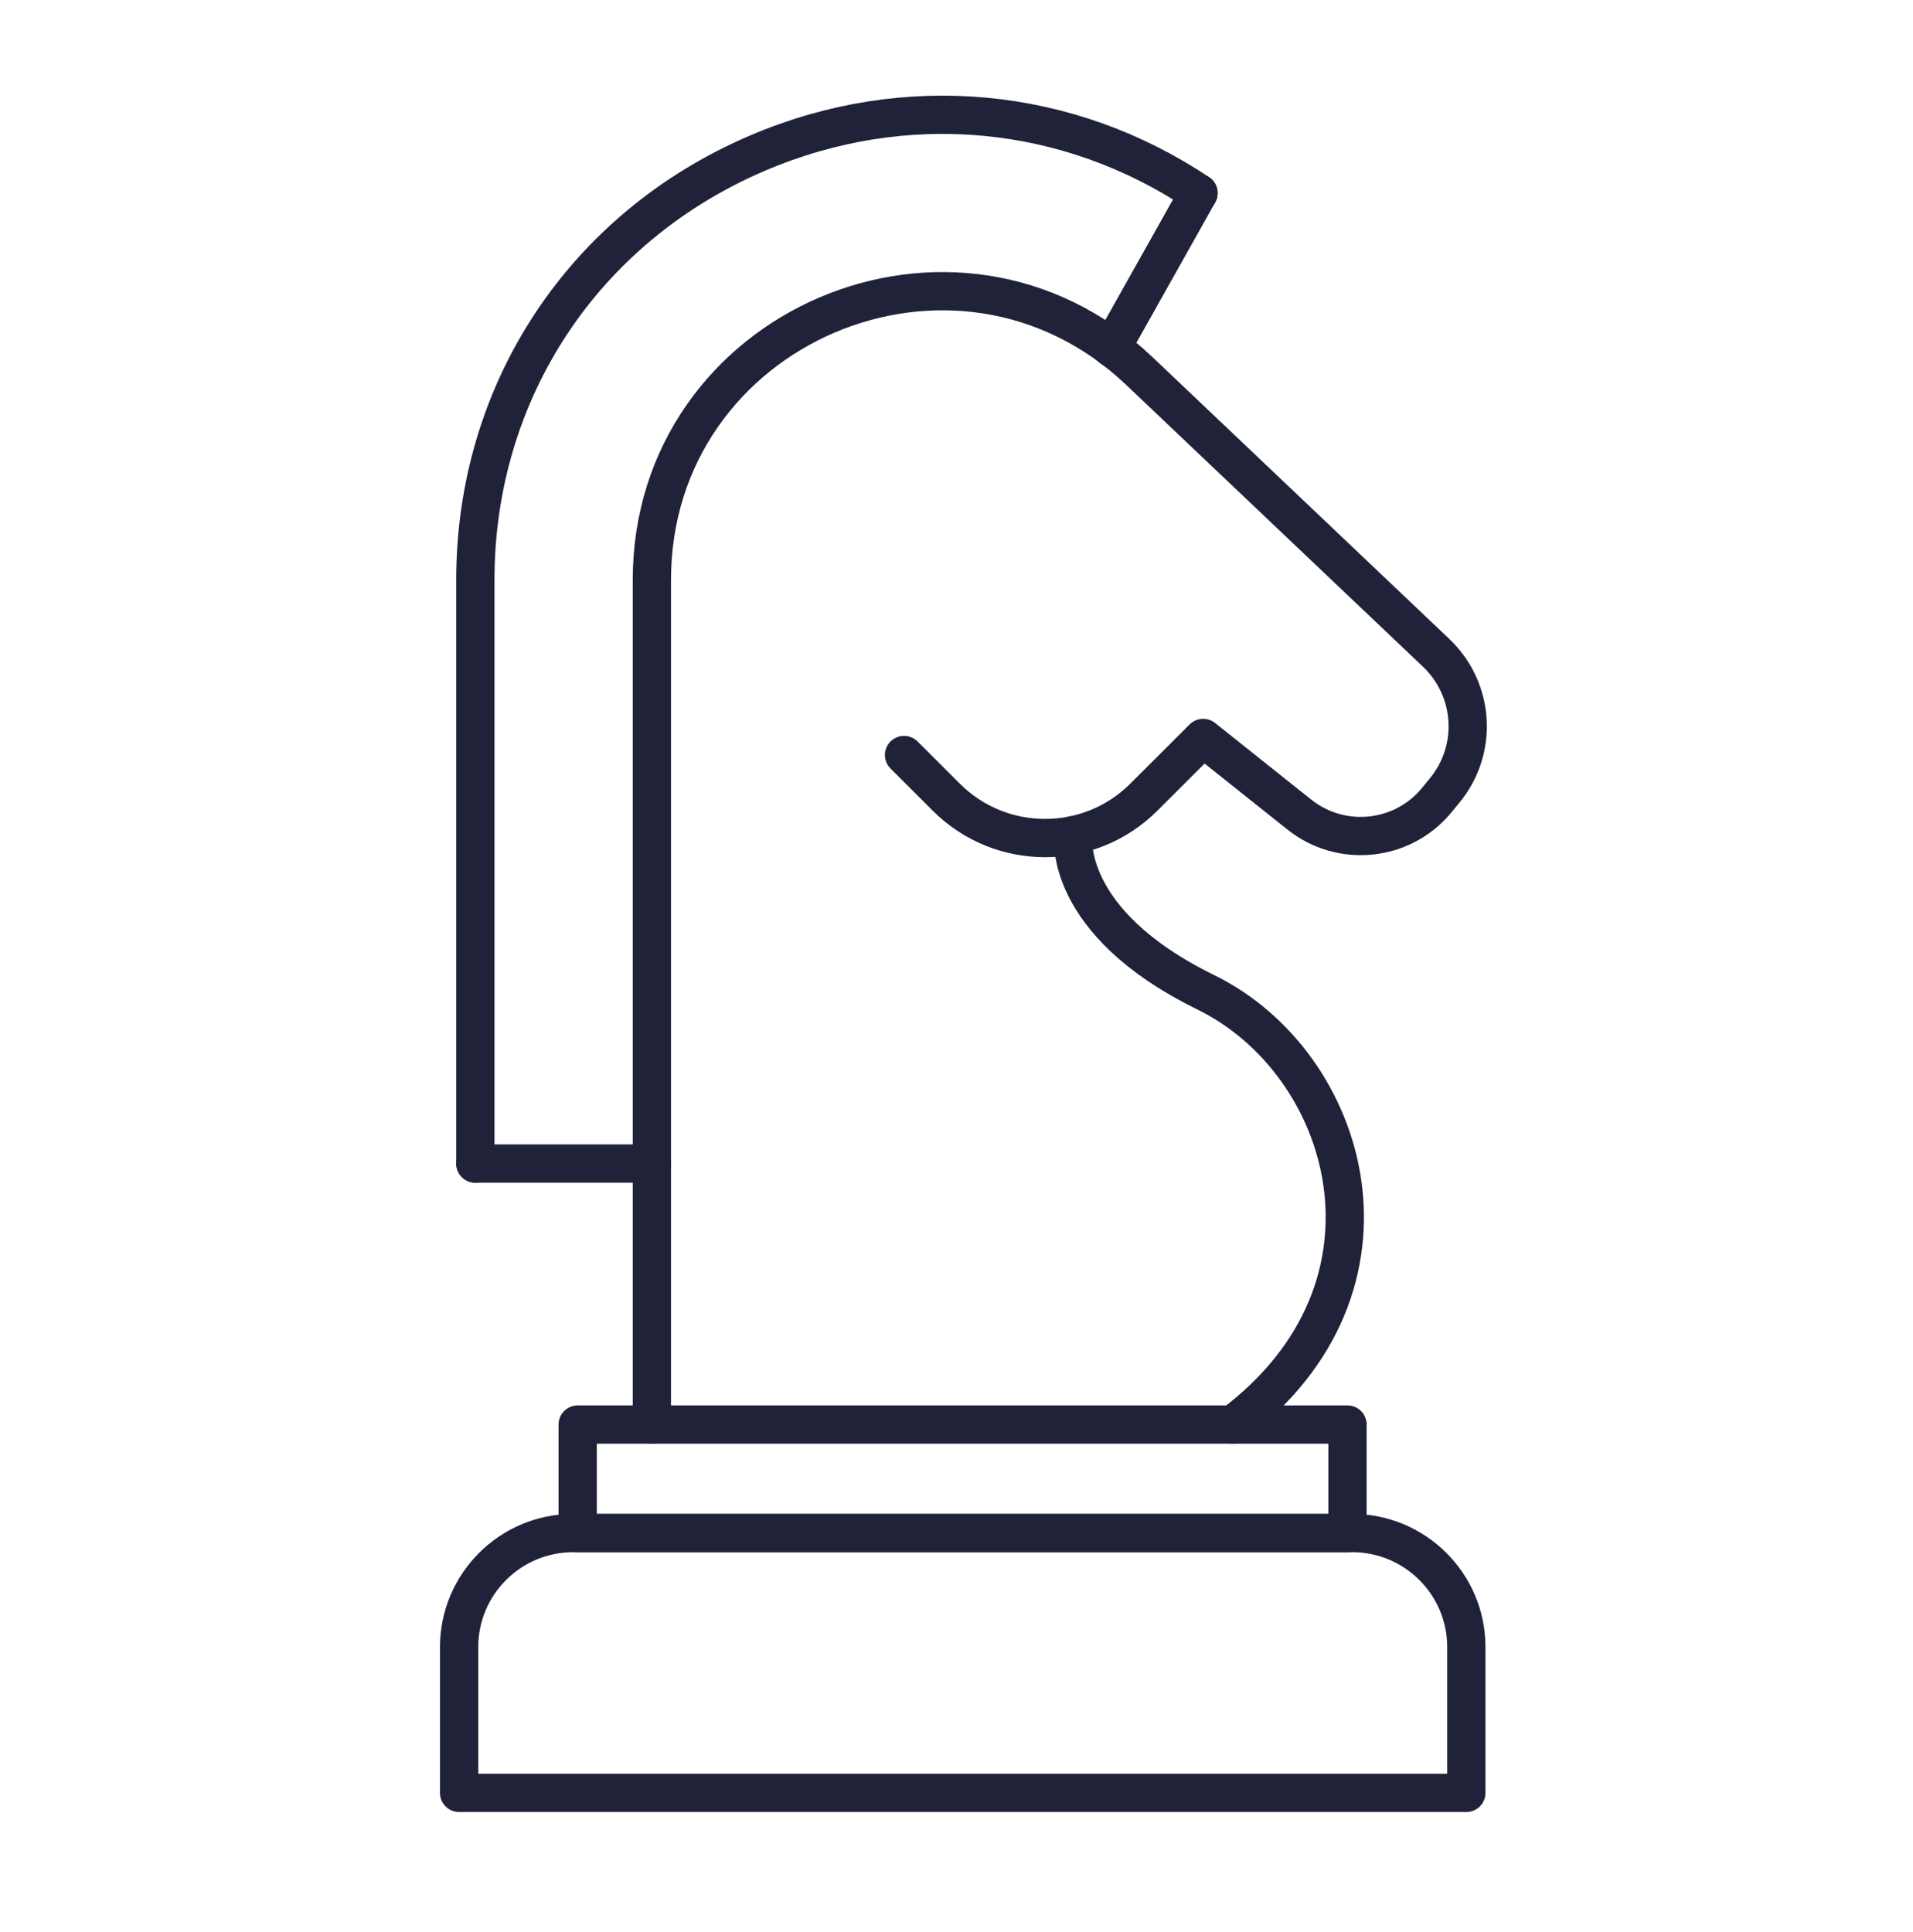
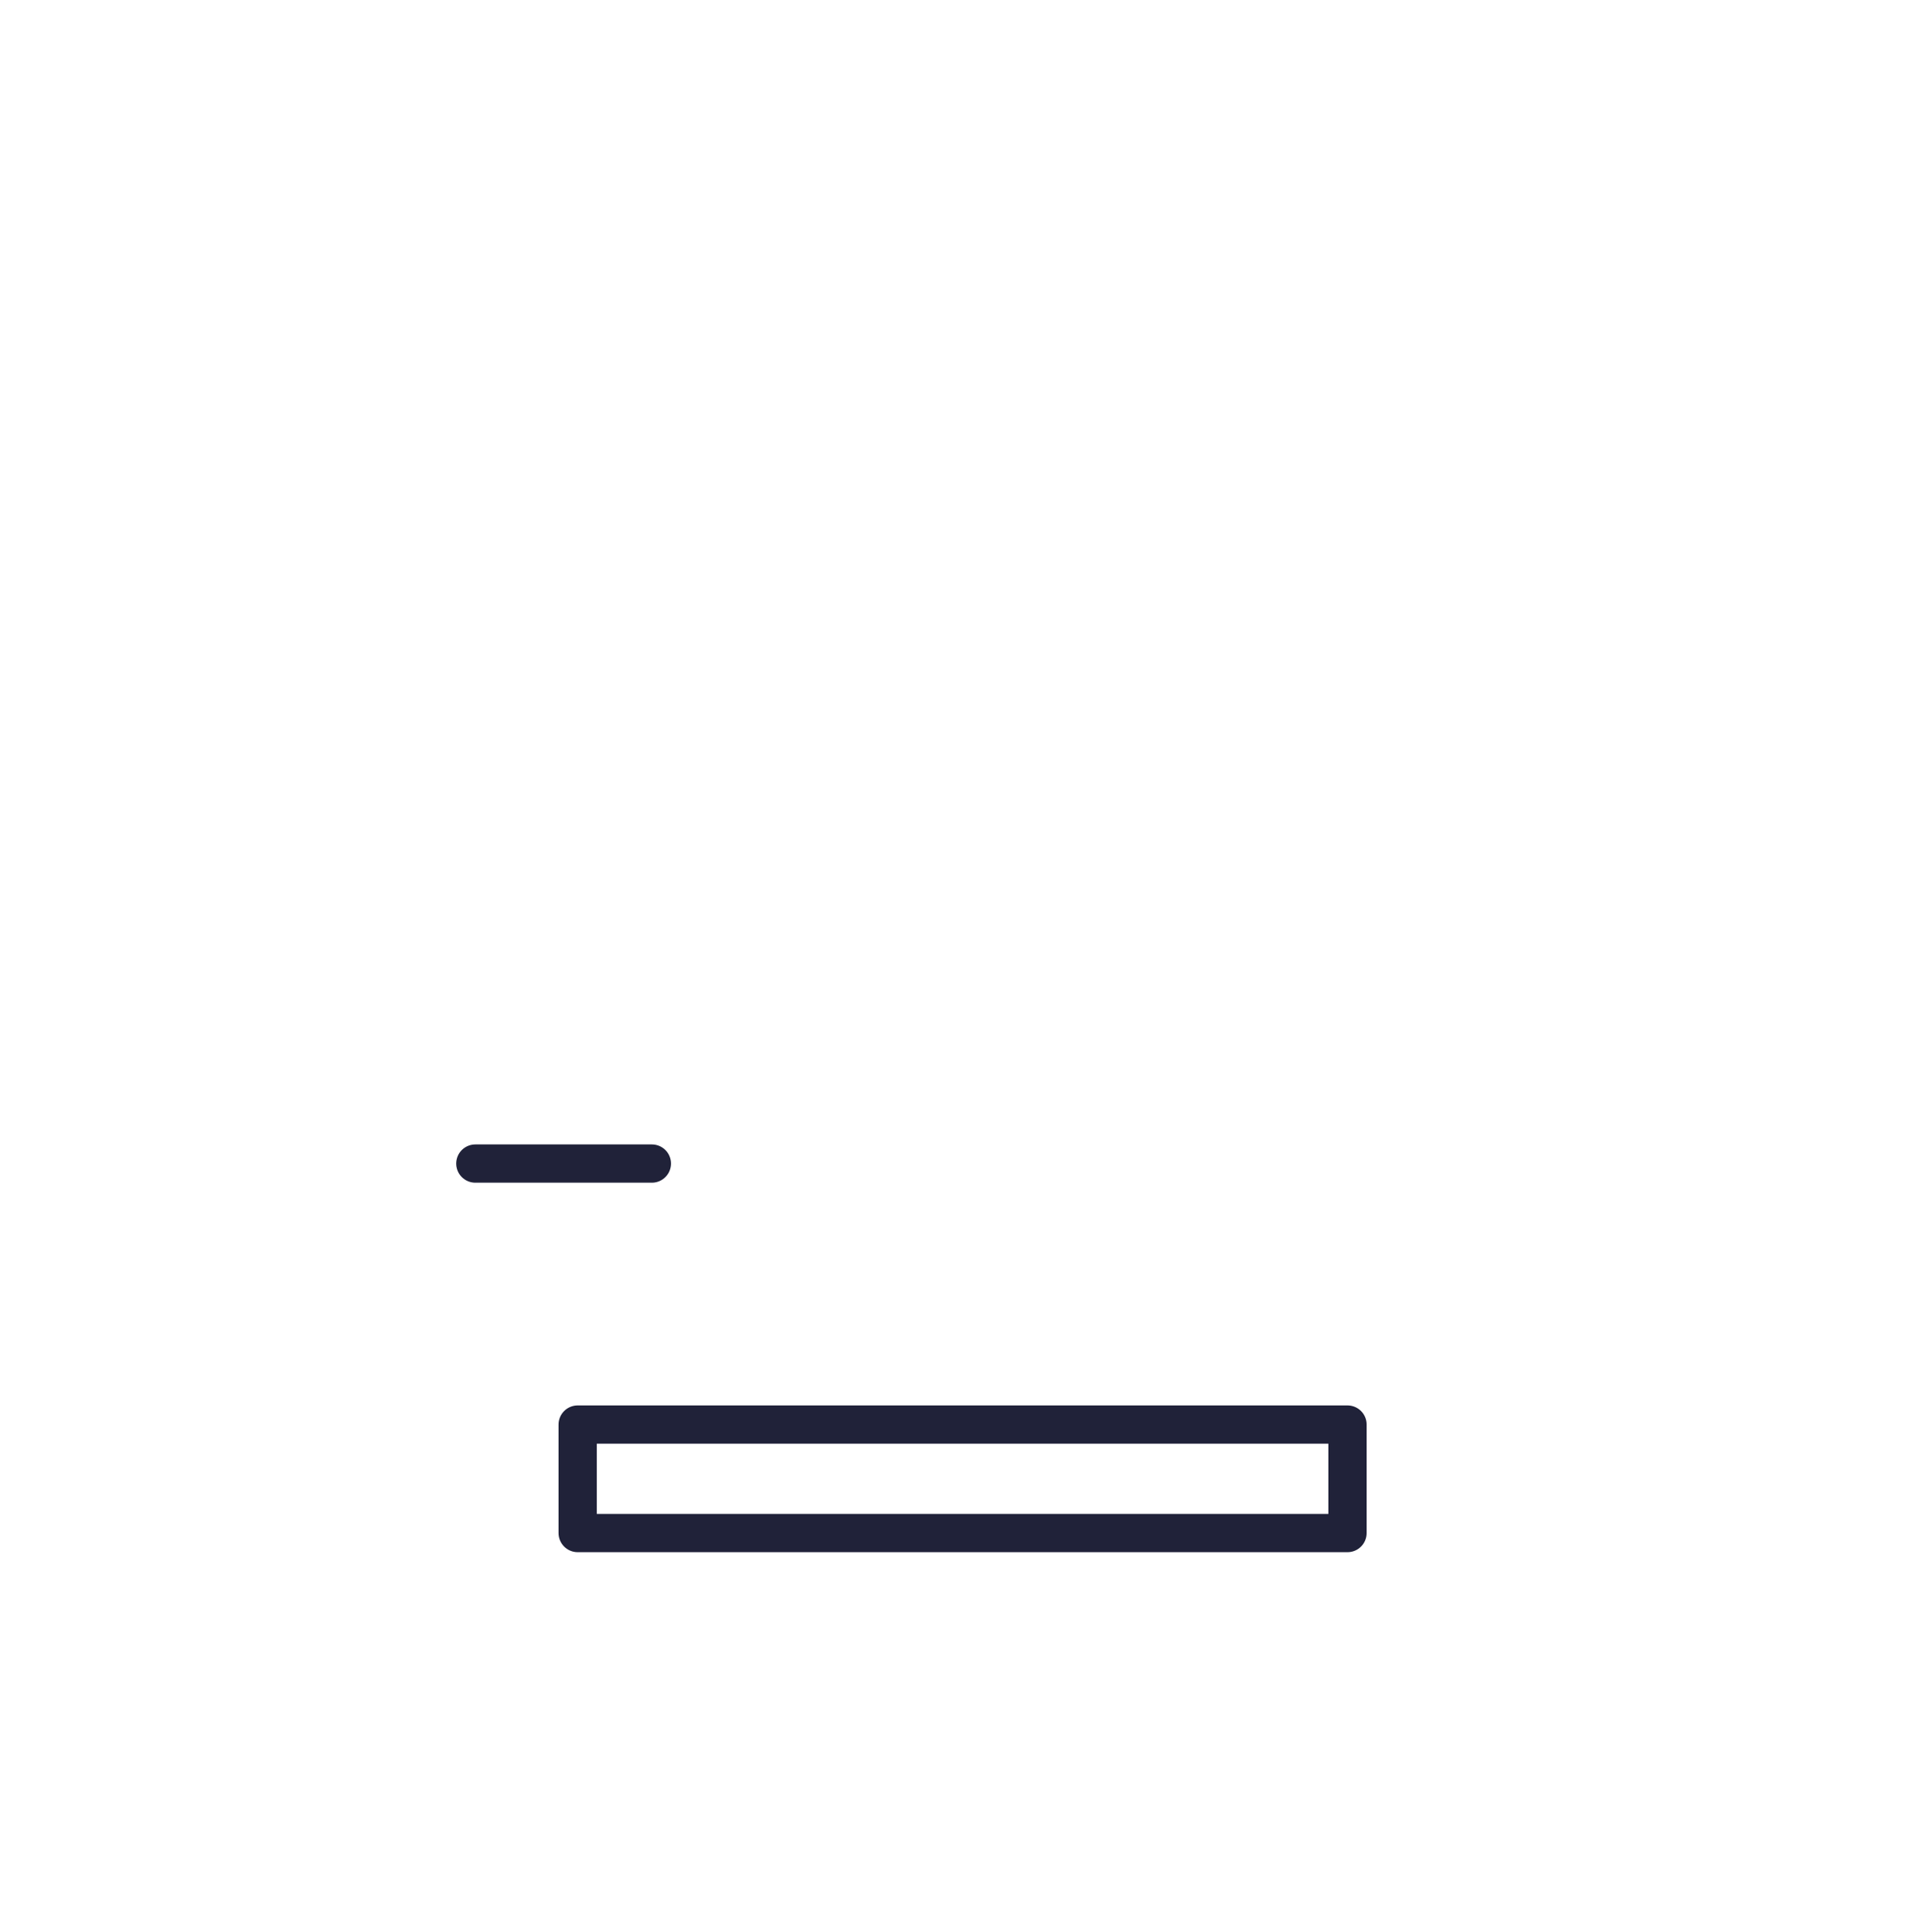
<svg xmlns="http://www.w3.org/2000/svg" width="100" height="101" viewBox="0 0 100 101" fill="none">
-   <path d="M29.97 80.144H70.682C73.97 80.144 76.651 82.807 76.651 86.104V93.728H24V86.104C24 82.822 26.667 80.144 29.97 80.144Z" stroke="#202239" stroke-width="2" stroke-linecap="round" stroke-linejoin="round" />
  <path d="M70.439 74.472H30.197V80.144H70.439V74.472Z" stroke="#202239" stroke-width="2" stroke-linecap="round" stroke-linejoin="round" />
-   <path d="M24.848 60.828V30.319C24.848 20.457 30.5 11.896 39.591 8.008C47.333 4.696 55.848 5.543 62.651 10.095" stroke="#202239" stroke-width="2" stroke-linecap="round" stroke-linejoin="round" />
-   <path d="M34.076 74.472V30.319C34.076 17.084 49.955 10.277 59.56 19.398L75.076 34.131C77.091 36.052 77.288 39.198 75.5 41.346L75.091 41.845C73.303 44.008 70.106 44.326 67.924 42.586L62.894 38.578L59.788 41.679C56.939 44.522 52.318 44.522 49.47 41.679L47.258 39.47" stroke="#202239" stroke-width="2" stroke-linecap="round" stroke-linejoin="round" />
-   <path d="M56.106 43.66C56.106 43.66 55.47 48.168 63.03 51.874C70.591 55.58 74.045 67.257 64.439 74.472" stroke="#202239" stroke-width="2" stroke-linecap="round" stroke-linejoin="round" />
-   <path d="M62.651 10.096L58.106 18.188" stroke="#202239" stroke-width="2" stroke-linecap="round" stroke-linejoin="round" />
  <path d="M34.076 60.828H24.848" stroke="#202239" stroke-width="2" stroke-linecap="round" stroke-linejoin="round" />
</svg>